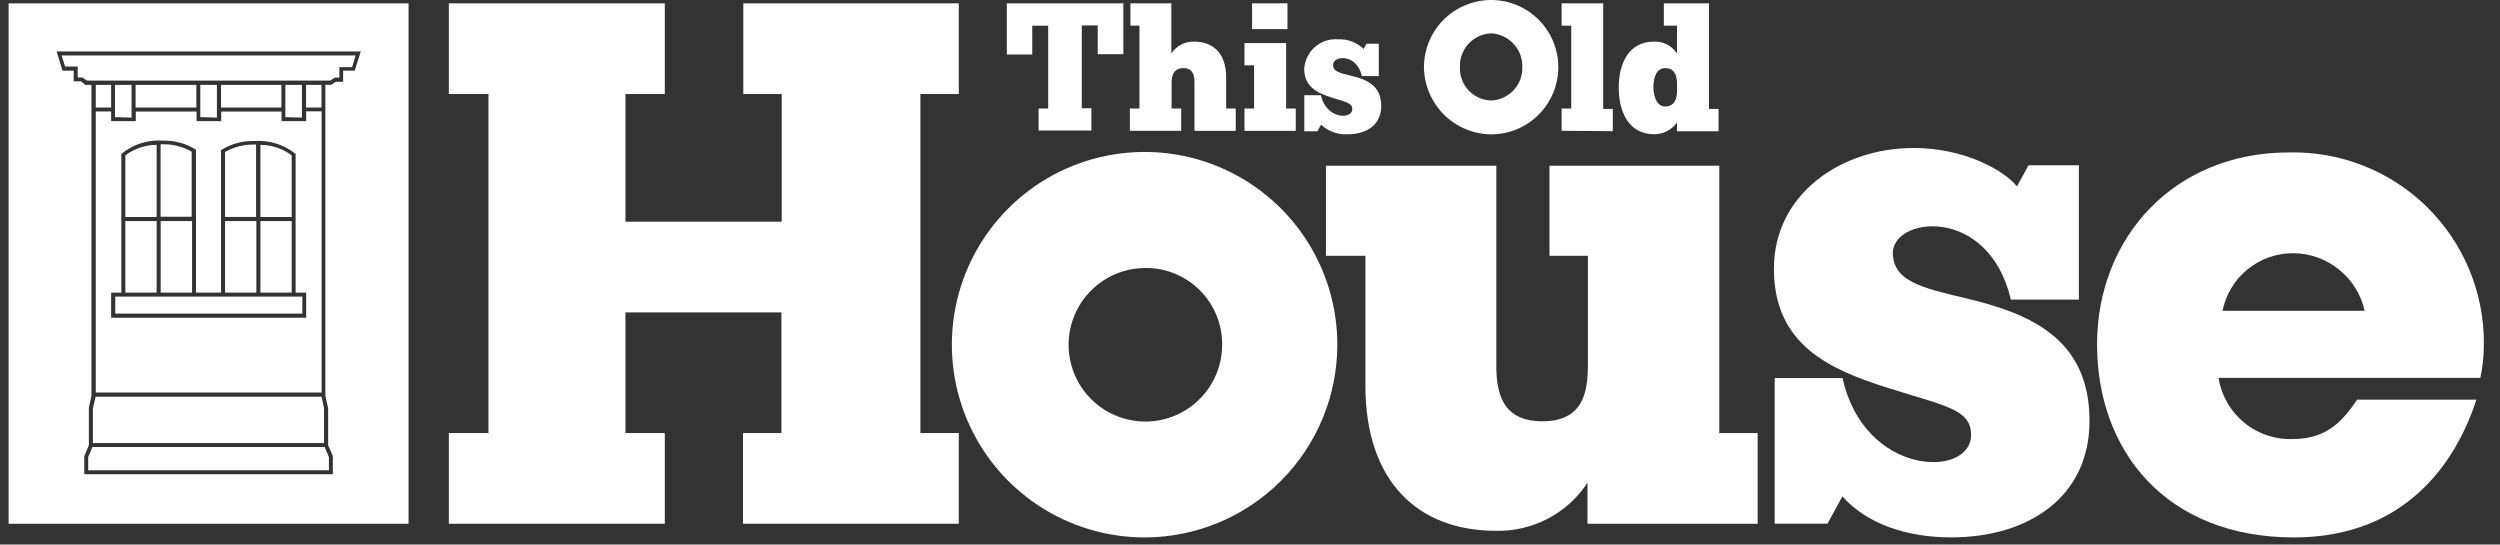
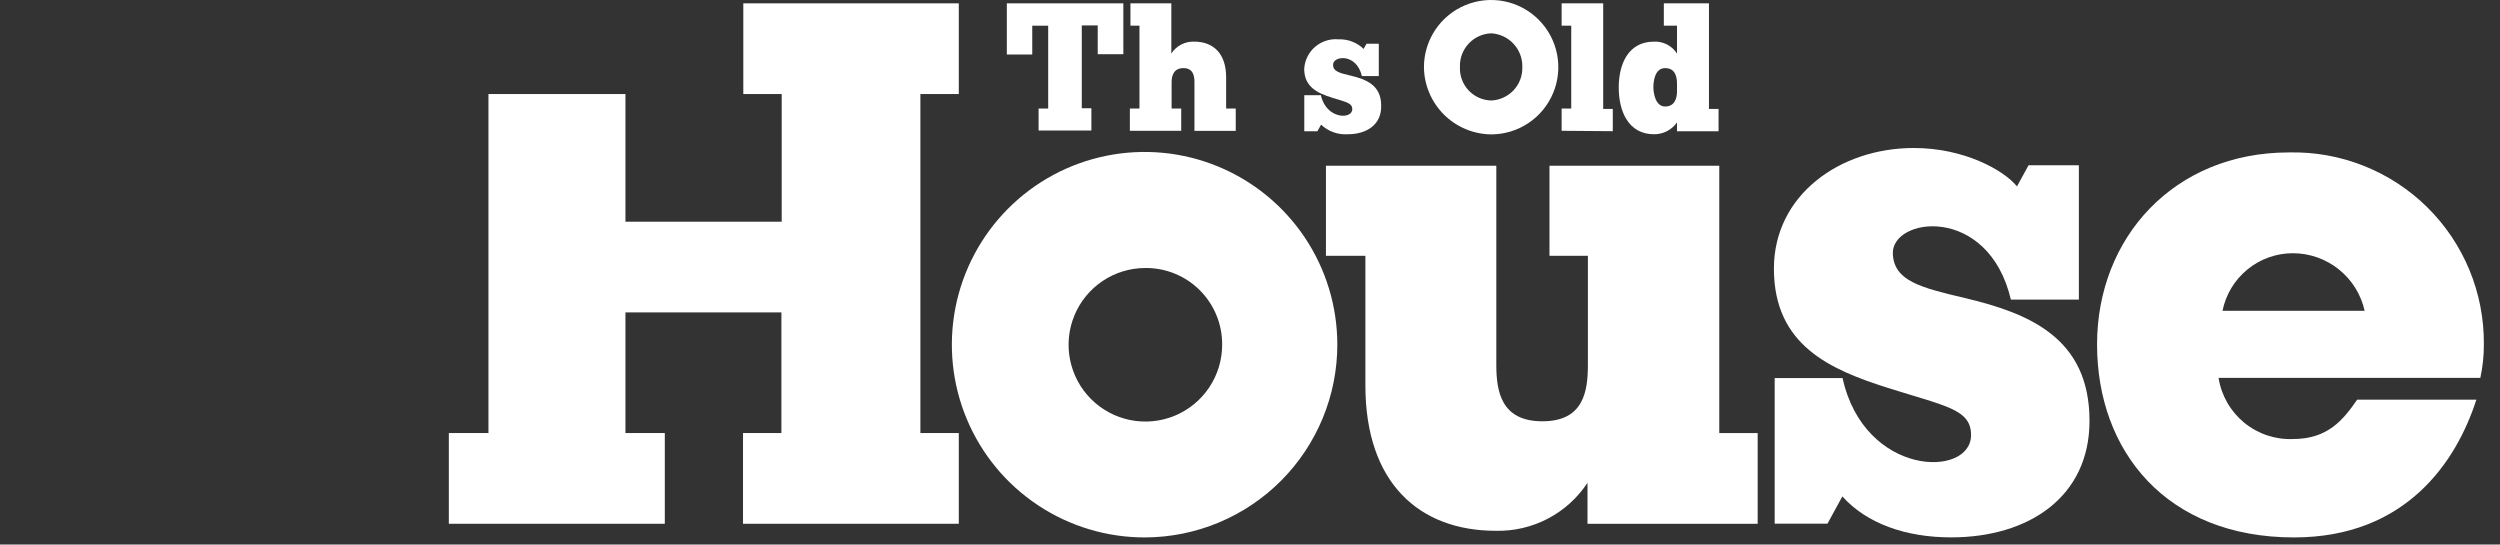
<svg xmlns="http://www.w3.org/2000/svg" width="101" height="22" viewBox="0 0 101 22" fill="none">
  <rect x="0" y="0" width="101" height="22" fill="#333333" stroke="none" />
-   <path fill-rule="evenodd" clip-rule="evenodd" d="M16.506 0.137H0.348V21.162H16.506V0.137ZM12.37 11.82H11.943V6.201H11.92C11.452 5.832 10.862 5.652 10.268 5.697C9.813 5.685 9.363 5.804 8.973 6.038L8.93 6.065V11.82H7.918V6.046L7.875 6.023C7.485 5.788 7.036 5.67 6.58 5.681C5.983 5.64 5.391 5.825 4.925 6.201L4.901 6.224V11.824H4.49V12.836H12.37V11.82ZM10.52 5.852C10.976 5.854 11.419 6.002 11.784 6.275V8.768H10.52V5.852ZM10.52 8.931H11.784V11.82H10.52V8.931ZM9.093 6.139C9.447 5.938 9.849 5.834 10.256 5.84H10.346V8.764H9.093V6.139ZM9.093 8.931H10.357V11.82H9.093V8.931ZM6.491 5.829H6.58C6.988 5.822 7.39 5.925 7.744 6.127V8.757H6.487V5.844L6.491 5.829ZM6.491 8.931H7.759V11.82H6.491V8.931ZM5.064 6.275C5.43 6.003 5.873 5.855 6.328 5.852V8.768H5.064V6.275ZM5.064 8.931H6.328V11.82H5.064V8.931ZM12.215 12.669H4.657V11.983H12.215V12.669ZM2.527 2.855L2.287 2.08H14.575L14.331 2.855H13.862V3.305H13.567L13.377 3.425H13.145V15.989L13.257 16.493V17.986L13.447 18.432V19.157H3.404V18.432L3.59 17.986V16.477L3.695 15.989V3.429H3.45L3.272 3.286H2.977V2.855H2.527ZM13.288 18.998V18.467L13.117 18.06H3.733L3.563 18.467V18.998H13.288ZM4.49 4.895V4.507V4.503H3.869V15.857H12.993V4.499H12.369V4.895H11.376V4.507H8.937V4.895H7.941V4.507H5.486V4.895H4.49ZM3.869 3.429V4.344H4.49V3.429H3.869ZM4.645 3.429V4.732L5.316 4.751V3.429H4.645ZM5.478 3.429V4.344H7.933V3.429H5.478ZM8.092 3.429V4.732L8.763 4.751V3.429H8.092ZM8.93 3.429V4.344H11.369V3.429H8.93ZM11.528 3.429V4.732L12.198 4.751V3.429H11.528ZM12.365 3.429V4.344H12.989V3.429H12.365ZM13.09 16.501L12.993 16.028H3.861L3.753 16.505V17.901H13.09V16.501ZM13.711 2.712H14.226L14.366 2.242H2.489L2.628 2.688H3.14V3.13H3.326L3.512 3.255H13.342L13.528 3.134H13.711V2.712Z" fill="white" />
  <path d="M92.639 10.23C91.968 10.228 91.318 10.459 90.798 10.884C90.278 11.308 89.922 11.899 89.789 12.557H95.532C95.385 11.898 95.019 11.309 94.493 10.887C93.968 10.464 93.314 10.232 92.639 10.23ZM92.678 21.712C87.517 21.712 84.721 18.222 84.721 13.914C84.721 9.606 87.823 6.158 92.476 6.158C93.507 6.134 94.532 6.317 95.49 6.697C96.449 7.076 97.321 7.645 98.056 8.368C98.79 9.092 99.371 9.955 99.765 10.908C100.159 11.861 100.357 12.883 100.348 13.914C100.35 14.369 100.302 14.823 100.205 15.267H89.63C89.741 15.976 90.11 16.619 90.664 17.075C91.219 17.53 91.922 17.766 92.639 17.737C94.043 17.737 94.667 16.962 95.229 16.147H100.045C99.231 18.676 97.184 21.712 92.678 21.712Z" fill="white" />
  <path d="M78.825 21.71C77.013 21.71 75.42 21.16 74.431 20.055L73.83 21.156H71.697V15.273H74.439C75.319 19.267 79.631 19.322 79.631 17.577C79.631 16.53 78.611 16.413 76.277 15.673C73.942 14.932 71.666 13.955 71.666 10.853C71.666 7.875 74.338 5.979 77.316 5.979C79.371 5.979 80.965 6.886 81.485 7.53L81.954 6.677H83.986V12.105H81.24C80.325 8.228 76.377 8.77 76.471 10.275C76.533 11.349 77.584 11.617 79.375 12.039C81.958 12.652 84.416 13.637 84.416 16.999C84.42 20.058 81.981 21.71 78.825 21.71Z" fill="white" />
-   <path d="M30.018 21.16V17.495H31.569V12.621H25.268V17.495H26.858V21.16H18.133V17.495H19.734V3.799H18.133V0.135H26.858V3.799H25.268V8.957H31.581V3.799H30.03V0.135H38.735V3.799H37.184V17.495H38.735V21.16H30.018Z" fill="white" />
+   <path d="M30.018 21.16V17.495H31.569V12.621H25.268V17.495H26.858V21.16H18.133V17.495H19.734V3.799H18.133V0.135V3.799H25.268V8.957H31.581V3.799H30.03V0.135H38.735V3.799H37.184V17.495H38.735V21.16H30.018Z" fill="white" />
  <path d="M46.273 10.827C45.659 10.827 45.059 11.009 44.549 11.35C44.039 11.691 43.641 12.175 43.407 12.742C43.172 13.309 43.11 13.932 43.23 14.534C43.35 15.136 43.645 15.689 44.079 16.122C44.513 16.556 45.066 16.852 45.667 16.971C46.269 17.091 46.893 17.03 47.46 16.795C48.027 16.56 48.511 16.163 48.852 15.652C49.193 15.142 49.375 14.543 49.375 13.929C49.378 13.521 49.301 13.116 49.146 12.738C48.991 12.36 48.763 12.016 48.474 11.727C48.185 11.438 47.842 11.21 47.464 11.056C47.086 10.901 46.681 10.823 46.273 10.827ZM46.273 21.712C44.732 21.718 43.224 21.267 41.939 20.415C40.655 19.564 39.652 18.351 39.058 16.929C38.463 15.508 38.304 13.941 38.6 12.429C38.896 10.917 39.634 9.527 40.721 8.434C41.807 7.342 43.193 6.596 44.704 6.292C46.214 5.988 47.781 6.138 49.206 6.725C50.631 7.312 51.85 8.308 52.708 9.587C53.566 10.867 54.026 12.373 54.028 13.913C54.03 15.975 53.215 17.953 51.761 19.415C50.308 20.876 48.334 21.702 46.273 21.712Z" fill="white" />
  <path d="M64.135 21.161V19.505C63.732 20.116 63.181 20.614 62.534 20.953C61.886 21.292 61.163 21.461 60.432 21.444C57.33 21.444 55.162 19.505 55.162 15.573V10.335H53.568V6.697H60.451V14.732C60.451 15.806 60.641 17.02 62.312 17.02C63.984 17.02 64.151 15.806 64.151 14.732V10.335H62.599V6.697H69.459V17.497H71.01V21.161H64.135Z" fill="white" />
  <path d="M44.348 2.19V1.027H43.704V4.373H44.092V5.273H41.959V4.385H42.347V1.038H41.703V2.202H40.676V0.135H45.383V2.19H44.348Z" fill="white" />
-   <path d="M50.277 5.284V4.385H50.665V2.64H50.277V1.74H51.96V4.385H52.348V5.288H50.273L50.277 5.284ZM50.584 1.158V0.135H52.014V1.178H50.584V1.158Z" fill="white" />
  <path d="M63.09 5.284V4.385H63.478V1.038H63.09V0.135H64.769V4.4H65.157V5.3L63.09 5.284Z" fill="white" />
  <path d="M48.256 5.284V3.314C48.256 3.062 48.202 2.752 47.81 2.752C47.419 2.752 47.333 3.059 47.333 3.314V4.385H47.721V5.284H45.647V4.385H46.034V1.038H45.67V0.135H47.322V2.163C47.42 2.009 47.558 1.884 47.719 1.8C47.881 1.716 48.062 1.675 48.245 1.682C49.02 1.682 49.536 2.163 49.536 3.121V4.385H49.924V5.288H48.245L48.256 5.284Z" fill="white" />
  <path d="M54.446 5.424C54.25 5.437 54.053 5.409 53.869 5.342C53.684 5.275 53.515 5.171 53.372 5.036L53.221 5.304H52.693V3.846H53.364C53.578 4.823 54.632 4.834 54.632 4.412C54.632 4.156 54.384 4.125 53.814 3.946C53.244 3.768 52.69 3.52 52.69 2.783C52.7 2.613 52.743 2.447 52.818 2.294C52.894 2.141 52.999 2.005 53.127 1.894C53.256 1.783 53.406 1.698 53.568 1.646C53.73 1.593 53.901 1.574 54.07 1.589C54.258 1.581 54.445 1.611 54.62 1.678C54.795 1.745 54.955 1.846 55.09 1.977L55.206 1.767H55.703V3.074H55.02C54.799 2.124 53.833 2.256 53.857 2.624C53.857 2.888 54.132 2.954 54.566 3.055C55.198 3.206 55.8 3.442 55.8 4.268C55.815 5.036 55.218 5.424 54.446 5.424Z" fill="white" />
  <path d="M67.751 3.539V3.384C67.751 3.132 67.696 2.752 67.273 2.752C66.851 2.752 66.797 3.287 66.797 3.528C66.797 3.768 66.882 4.303 67.273 4.303C67.665 4.303 67.751 3.954 67.751 3.698V3.539ZM67.751 5.284V4.947C67.646 5.095 67.507 5.216 67.346 5.299C67.184 5.382 67.005 5.425 66.824 5.424C65.788 5.424 65.397 4.497 65.397 3.539C65.397 2.582 65.784 1.682 66.824 1.682C67.007 1.674 67.188 1.715 67.351 1.799C67.514 1.883 67.651 2.009 67.751 2.163V1.038H67.219V0.135H69.042V4.4H69.43V5.304H67.747L67.751 5.284Z" fill="white" />
  <path d="M60.242 1.346C59.894 1.36 59.565 1.511 59.329 1.767C59.093 2.023 58.968 2.362 58.982 2.711C58.974 2.882 59.001 3.054 59.061 3.215C59.12 3.376 59.212 3.524 59.329 3.649C59.446 3.775 59.587 3.876 59.744 3.946C59.901 4.017 60.07 4.055 60.242 4.06C60.587 4.047 60.913 3.898 61.15 3.645C61.386 3.392 61.512 3.056 61.502 2.711C61.512 2.364 61.385 2.027 61.149 1.772C60.914 1.517 60.588 1.364 60.242 1.346ZM60.242 5.429C59.524 5.421 58.838 5.132 58.331 4.625C57.824 4.118 57.535 3.432 57.527 2.714C57.527 2.178 57.687 1.653 57.985 1.206C58.283 0.76 58.707 0.412 59.203 0.207C59.699 0.001 60.245 -0.053 60.771 0.052C61.298 0.157 61.781 0.415 62.161 0.795C62.541 1.175 62.799 1.658 62.904 2.185C63.009 2.711 62.955 3.257 62.749 3.753C62.544 4.249 62.196 4.673 61.75 4.971C61.303 5.27 60.778 5.429 60.242 5.429Z" fill="white" />
</svg>